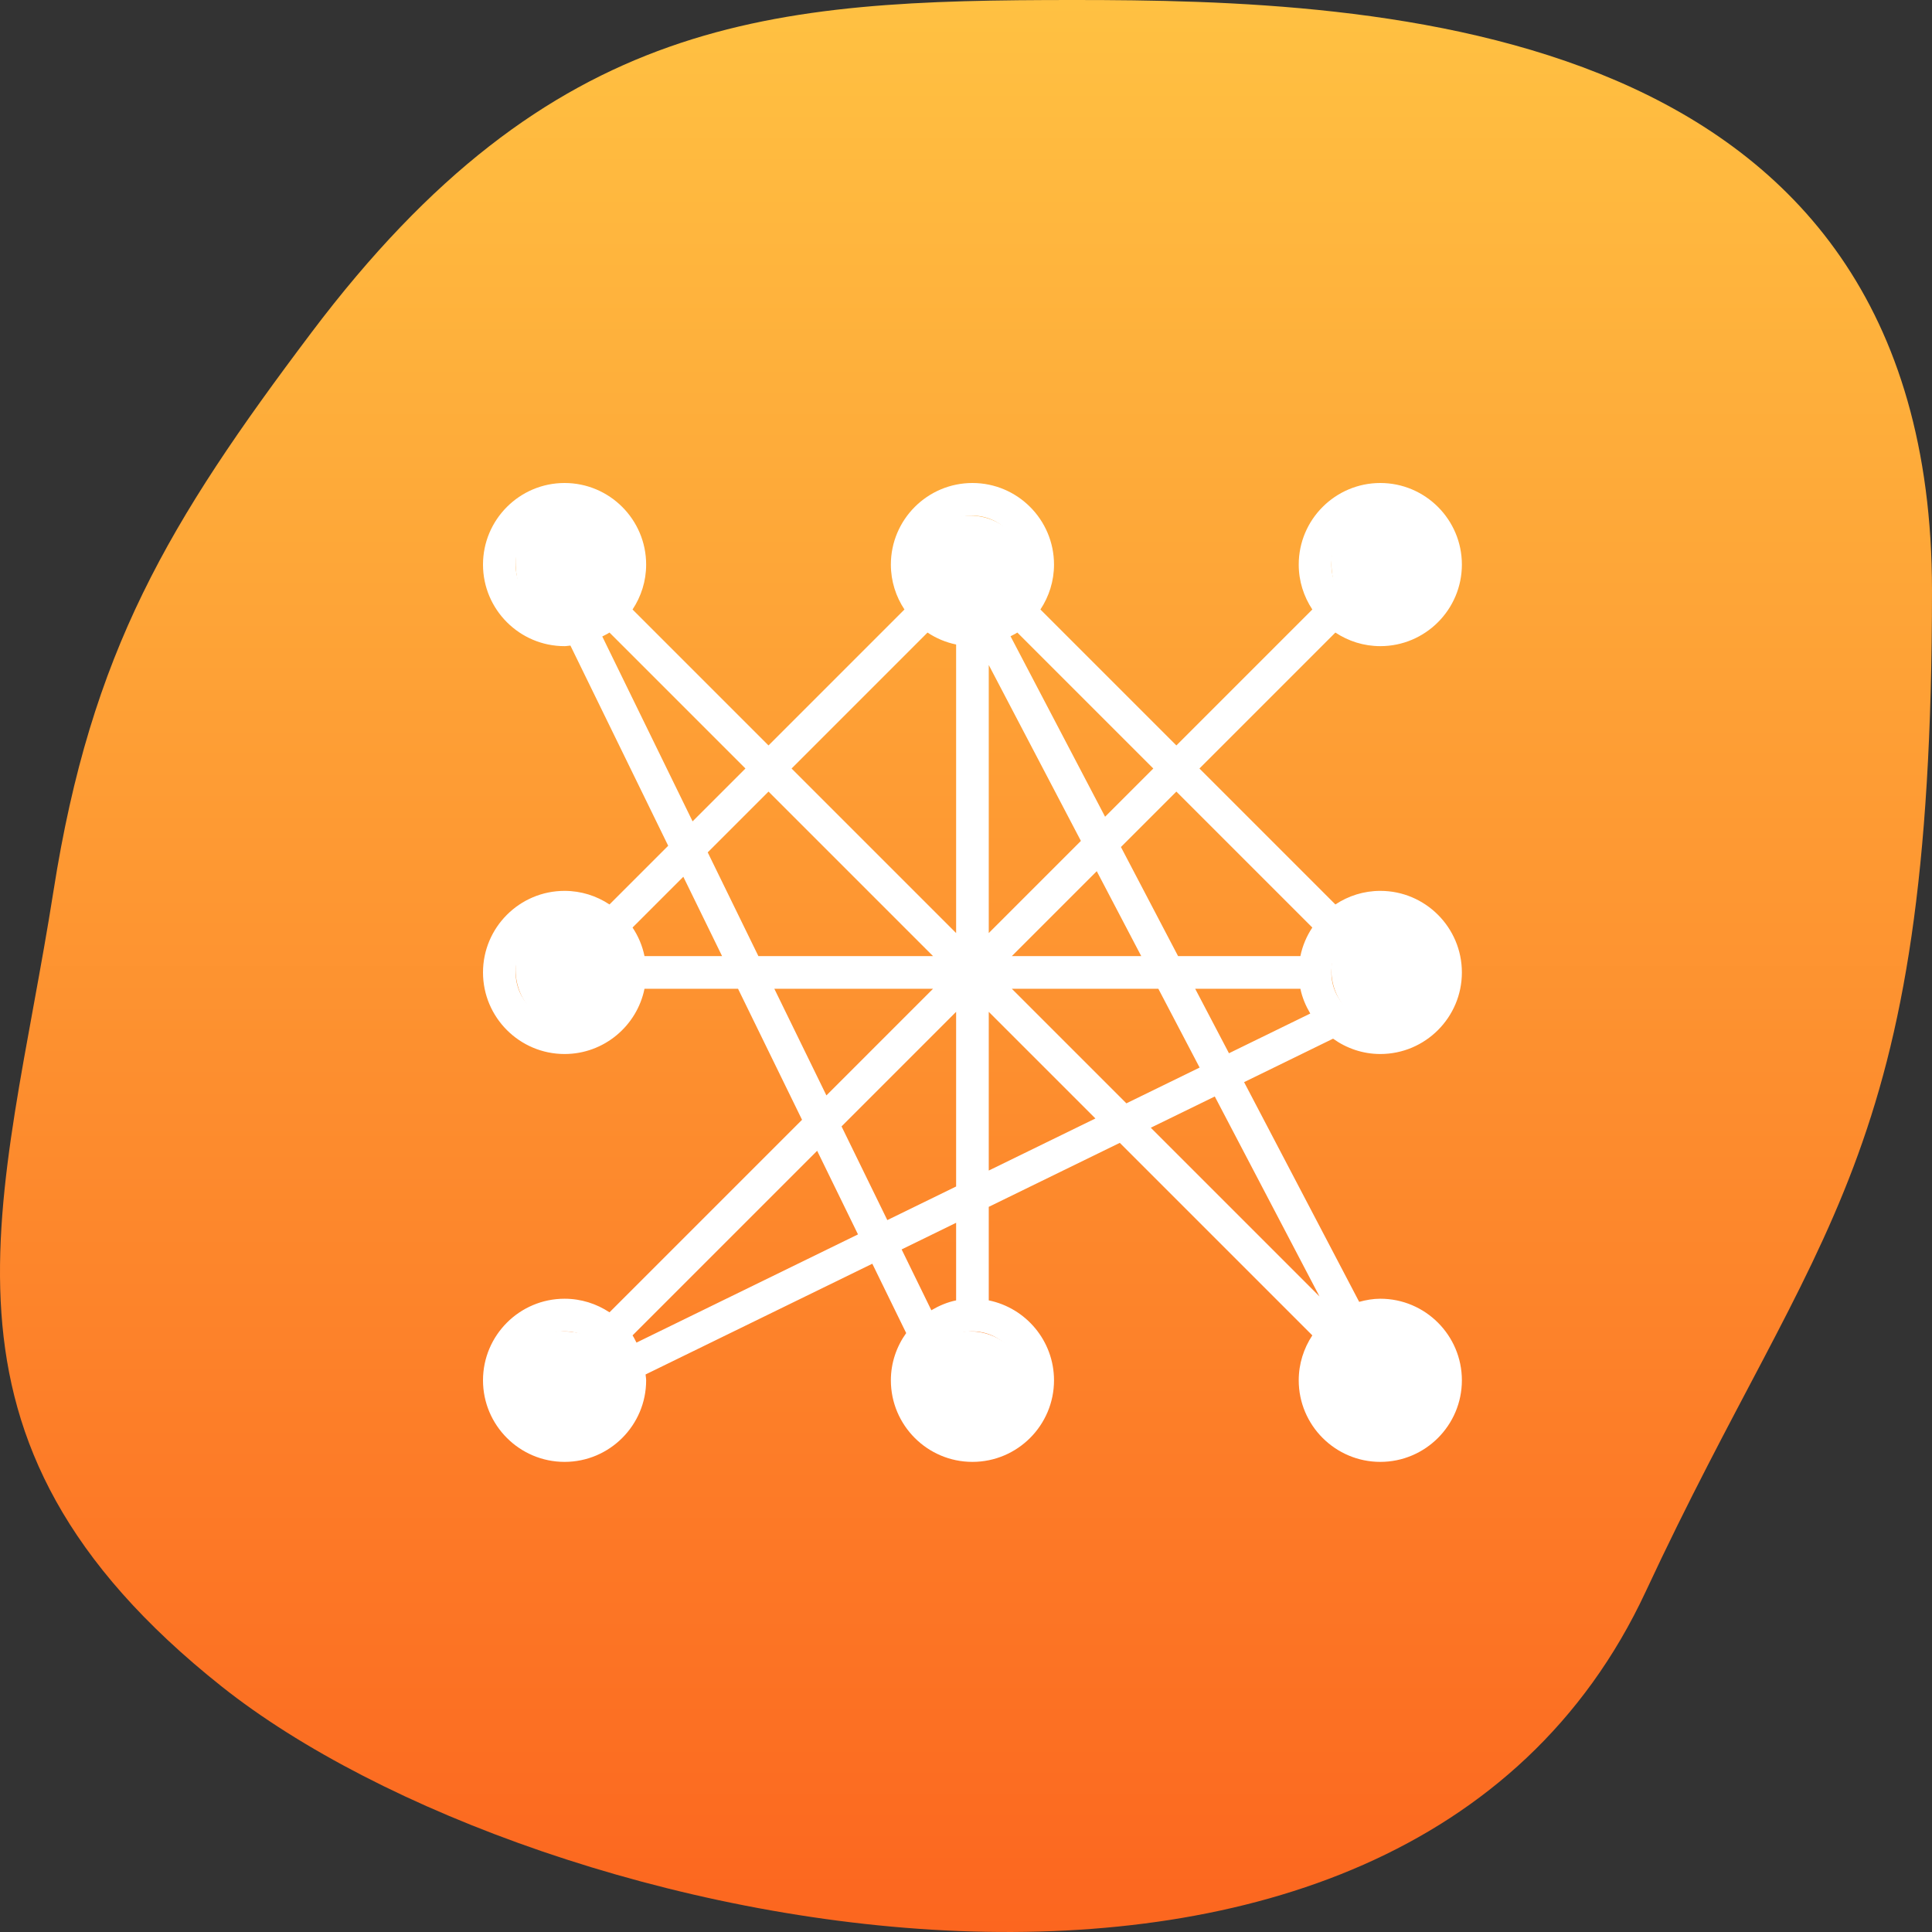
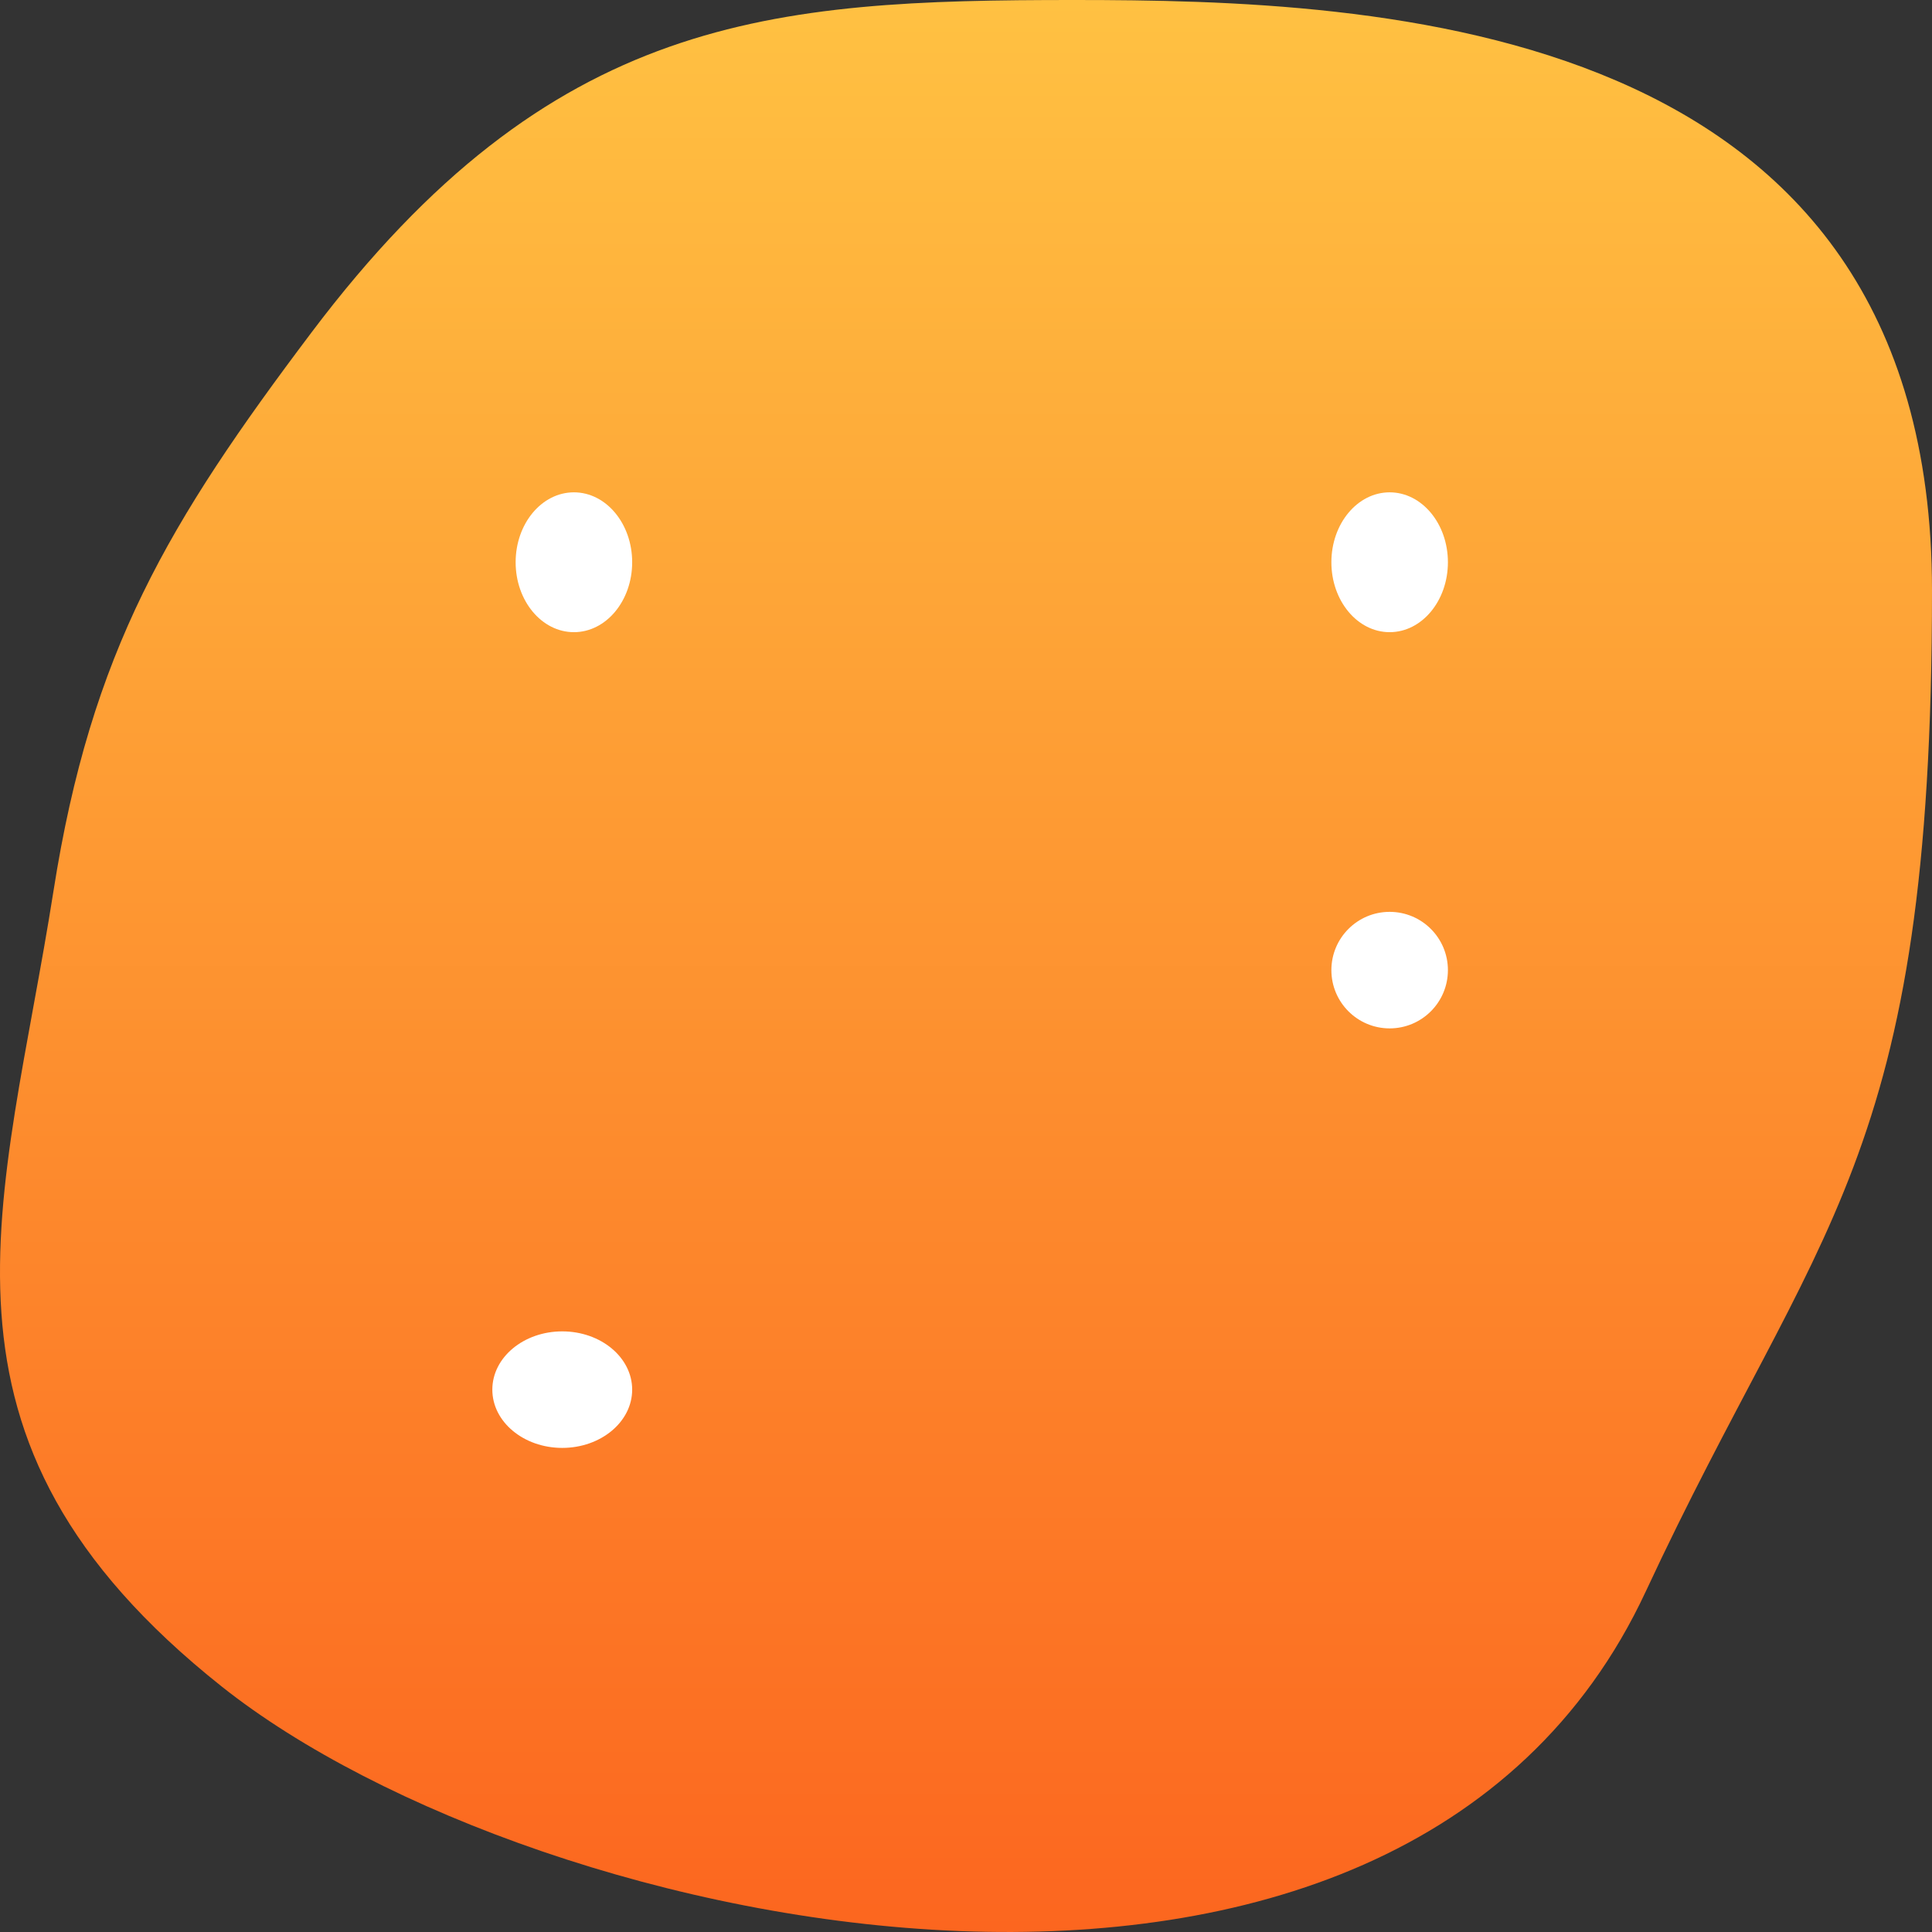
<svg xmlns="http://www.w3.org/2000/svg" width="240" height="240" viewBox="0 0 240 240" fill="none">
  <rect x="0" y="0" width="240" height="240" fill="#333333" stroke="none" />
  <g clip-path="url(#clip0_1049_285)">
    <path d="M27.542 209.505C66.544 240.488 173.824 263.459 204.441 197.702C225.824 151.778 240 144.431 240 73.357C240 2.283 171.011 0 133.403 2.98496e-08C95.794 -0 68.485 1.765 38.686 41.311C20.93 64.874 11.318 80.914 6.649 110.654C0.522 149.678 -11.459 178.522 27.542 209.505Z" fill="url(#paint0_linear_1049_285)" />
-     <path d="M165.887 78.578C167.49 79.64 169.406 80.267 171.467 80.267C177.054 80.267 181.6 75.721 181.6 70.133C181.6 64.546 177.054 60 171.467 60C165.879 60 161.333 64.546 161.333 70.133C161.333 72.195 161.96 74.11 163.022 75.713L146.133 92.601L129.245 75.713C130.307 74.11 130.933 72.195 130.933 70.133C130.933 64.546 126.388 60 120.8 60C115.212 60 110.667 64.546 110.667 70.133C110.667 72.195 111.293 74.11 112.355 75.713L95.467 92.601L78.578 75.713C79.64 74.11 80.267 72.195 80.267 70.133C80.267 64.546 75.721 60 70.133 60C64.546 60 60 64.546 60 70.133C60 75.721 64.546 80.267 70.133 80.267C70.383 80.267 70.616 80.212 70.859 80.194L83.005 105.063L75.713 112.355C74.11 111.293 72.195 110.667 70.133 110.667C64.546 110.667 60 115.212 60 120.8C60 126.388 64.546 130.933 70.133 130.933C75.026 130.933 79.12 127.445 80.062 122.827H91.681L99.632 139.105L75.713 163.022C74.11 161.96 72.195 161.333 70.133 161.333C64.546 161.333 60 165.879 60 171.467C60 177.054 64.546 181.6 70.133 181.6C75.721 181.6 80.267 177.054 80.267 171.467C80.267 171.217 80.212 170.984 80.194 170.741L108.362 156.984L112.57 165.599C111.382 167.259 110.667 169.276 110.667 171.467C110.667 177.054 115.212 181.6 120.8 181.6C126.388 181.6 130.933 177.054 130.933 171.467C130.933 166.574 127.445 162.48 122.827 161.538V149.919L139.105 141.969L163.022 165.885C161.96 167.49 161.333 169.406 161.333 171.467C161.333 177.054 165.879 181.6 171.467 181.6C177.054 181.6 181.6 177.054 181.6 171.467C181.6 165.879 177.054 161.333 171.467 161.333C170.553 161.333 169.685 161.493 168.842 161.72L154.546 134.427L165.599 129.028C167.259 130.218 169.276 130.933 171.467 130.933C177.054 130.933 181.6 126.388 181.6 120.8C181.6 115.212 177.054 110.667 171.467 110.667C169.406 110.667 167.49 111.293 165.887 112.355L148.999 95.467L165.887 78.578ZM171.467 64.053C174.819 64.053 177.547 66.781 177.547 70.133C177.547 73.485 174.819 76.213 171.467 76.213C168.115 76.213 165.387 73.485 165.387 70.133C165.387 66.781 168.115 64.053 171.467 64.053ZM125.692 118.773L136.243 108.222L141.77 118.773H125.692ZM143.894 122.827L149.021 132.617L139.924 137.06L125.692 122.827H143.894ZM122.827 115.908V82.608L134.273 104.461L122.827 115.908ZM125.532 79.038C125.816 78.886 126.112 78.755 126.379 78.578L143.268 95.467L137.277 101.457L125.532 79.038ZM120.8 64.053C124.152 64.053 126.88 66.781 126.88 70.133C126.88 73.485 124.152 76.213 120.8 76.213C117.448 76.213 114.72 73.485 114.72 70.133C114.72 66.781 117.448 64.053 120.8 64.053ZM115.221 78.578C116.283 79.284 117.482 79.799 118.773 80.062V115.908L98.332 95.467L115.221 78.578ZM115.908 118.773H94.21L87.915 105.884L95.467 98.332L115.908 118.773ZM64.053 70.133C64.053 66.781 66.781 64.053 70.133 64.053C73.485 64.053 76.213 66.781 76.213 70.133C76.213 73.485 73.485 76.213 70.133 76.213C66.781 76.213 64.053 73.485 64.053 70.133ZM74.817 79.065C75.117 78.907 75.429 78.765 75.713 78.578L92.601 95.467L86.035 102.033L74.817 79.065ZM70.133 126.88C66.781 126.88 64.053 124.152 64.053 120.8C64.053 117.448 66.781 114.72 70.133 114.72C73.485 114.72 76.213 117.448 76.213 120.8C76.213 124.152 73.485 126.88 70.133 126.88ZM80.062 118.773C79.799 117.482 79.284 116.283 78.578 115.221L84.885 108.914L89.701 118.773H80.062ZM96.19 122.827H115.908L102.659 136.075L96.19 122.827ZM118.773 125.692V147.39L110.225 151.565L104.54 139.926L118.773 125.692ZM70.133 177.547C66.781 177.547 64.053 174.819 64.053 171.467C64.053 168.115 66.781 165.387 70.133 165.387C73.485 165.387 76.213 168.115 76.213 171.467C76.213 174.819 73.485 177.547 70.133 177.547ZM79.065 166.783C78.907 166.483 78.765 166.171 78.578 165.887L101.51 142.955L106.583 153.342L79.065 166.783ZM126.88 171.467C126.88 174.819 124.152 177.547 120.8 177.547C117.448 177.547 114.72 174.819 114.72 171.467C114.72 168.115 117.448 165.387 120.8 165.387C124.152 165.387 126.88 168.115 126.88 171.467ZM118.773 161.538C117.663 161.765 116.641 162.207 115.695 162.764L112.004 155.207L118.773 151.899V161.538ZM122.827 145.41V125.692L136.075 138.941L122.827 145.41ZM177.547 171.467C177.547 174.819 174.819 177.547 171.467 177.547C168.115 177.547 165.387 174.819 165.387 171.467C165.387 168.115 168.115 165.387 171.467 165.387C174.819 165.387 177.547 168.115 177.547 171.467ZM163.915 161.05L142.955 140.09L150.904 136.209L163.915 161.05ZM148.47 122.827H161.54C161.767 123.937 162.209 124.959 162.766 125.905L152.667 130.838L148.47 122.827ZM171.467 114.72C174.819 114.72 177.547 117.448 177.547 120.8C177.547 124.152 174.819 126.88 171.467 126.88C168.115 126.88 165.387 124.152 165.387 120.8C165.387 117.448 168.115 114.72 171.467 114.72ZM163.022 115.221C162.316 116.283 161.801 117.482 161.538 118.773H146.346L139.247 105.219L146.133 98.332L163.022 115.221Z" fill="white" />
    <ellipse cx="71.293" cy="69.845" rx="7.238" ry="8.686" fill="white" />
-     <circle cx="120.513" cy="71.293" r="7.238" fill="white" />
    <ellipse cx="172.627" cy="69.845" rx="7.238" ry="8.686" fill="white" />
    <circle cx="172.627" cy="120.512" r="7.238" fill="white" />
-     <circle cx="171.179" cy="171.178" r="8.686" fill="white" />
-     <circle cx="120.513" cy="172.626" r="7.238" fill="white" />
    <ellipse cx="69.845" cy="172.626" rx="8.686" ry="7.238" fill="white" />
-     <circle cx="71.293" cy="120.51" r="7.238" fill="white" />
  </g>
  <defs>
    <linearGradient id="paint0_linear_1049_285" x1="120" y1="0" x2="120" y2="240" gradientUnits="userSpaceOnUse">
      <stop stop-color="#FFC142" />
      <stop offset="1" stop-color="#FC661F" />
    </linearGradient>
    <clipPath id="clip0_1049_285">
      <rect width="60" height="60" fill="white" transform="scale(4)" />
    </clipPath>
  </defs>
</svg>